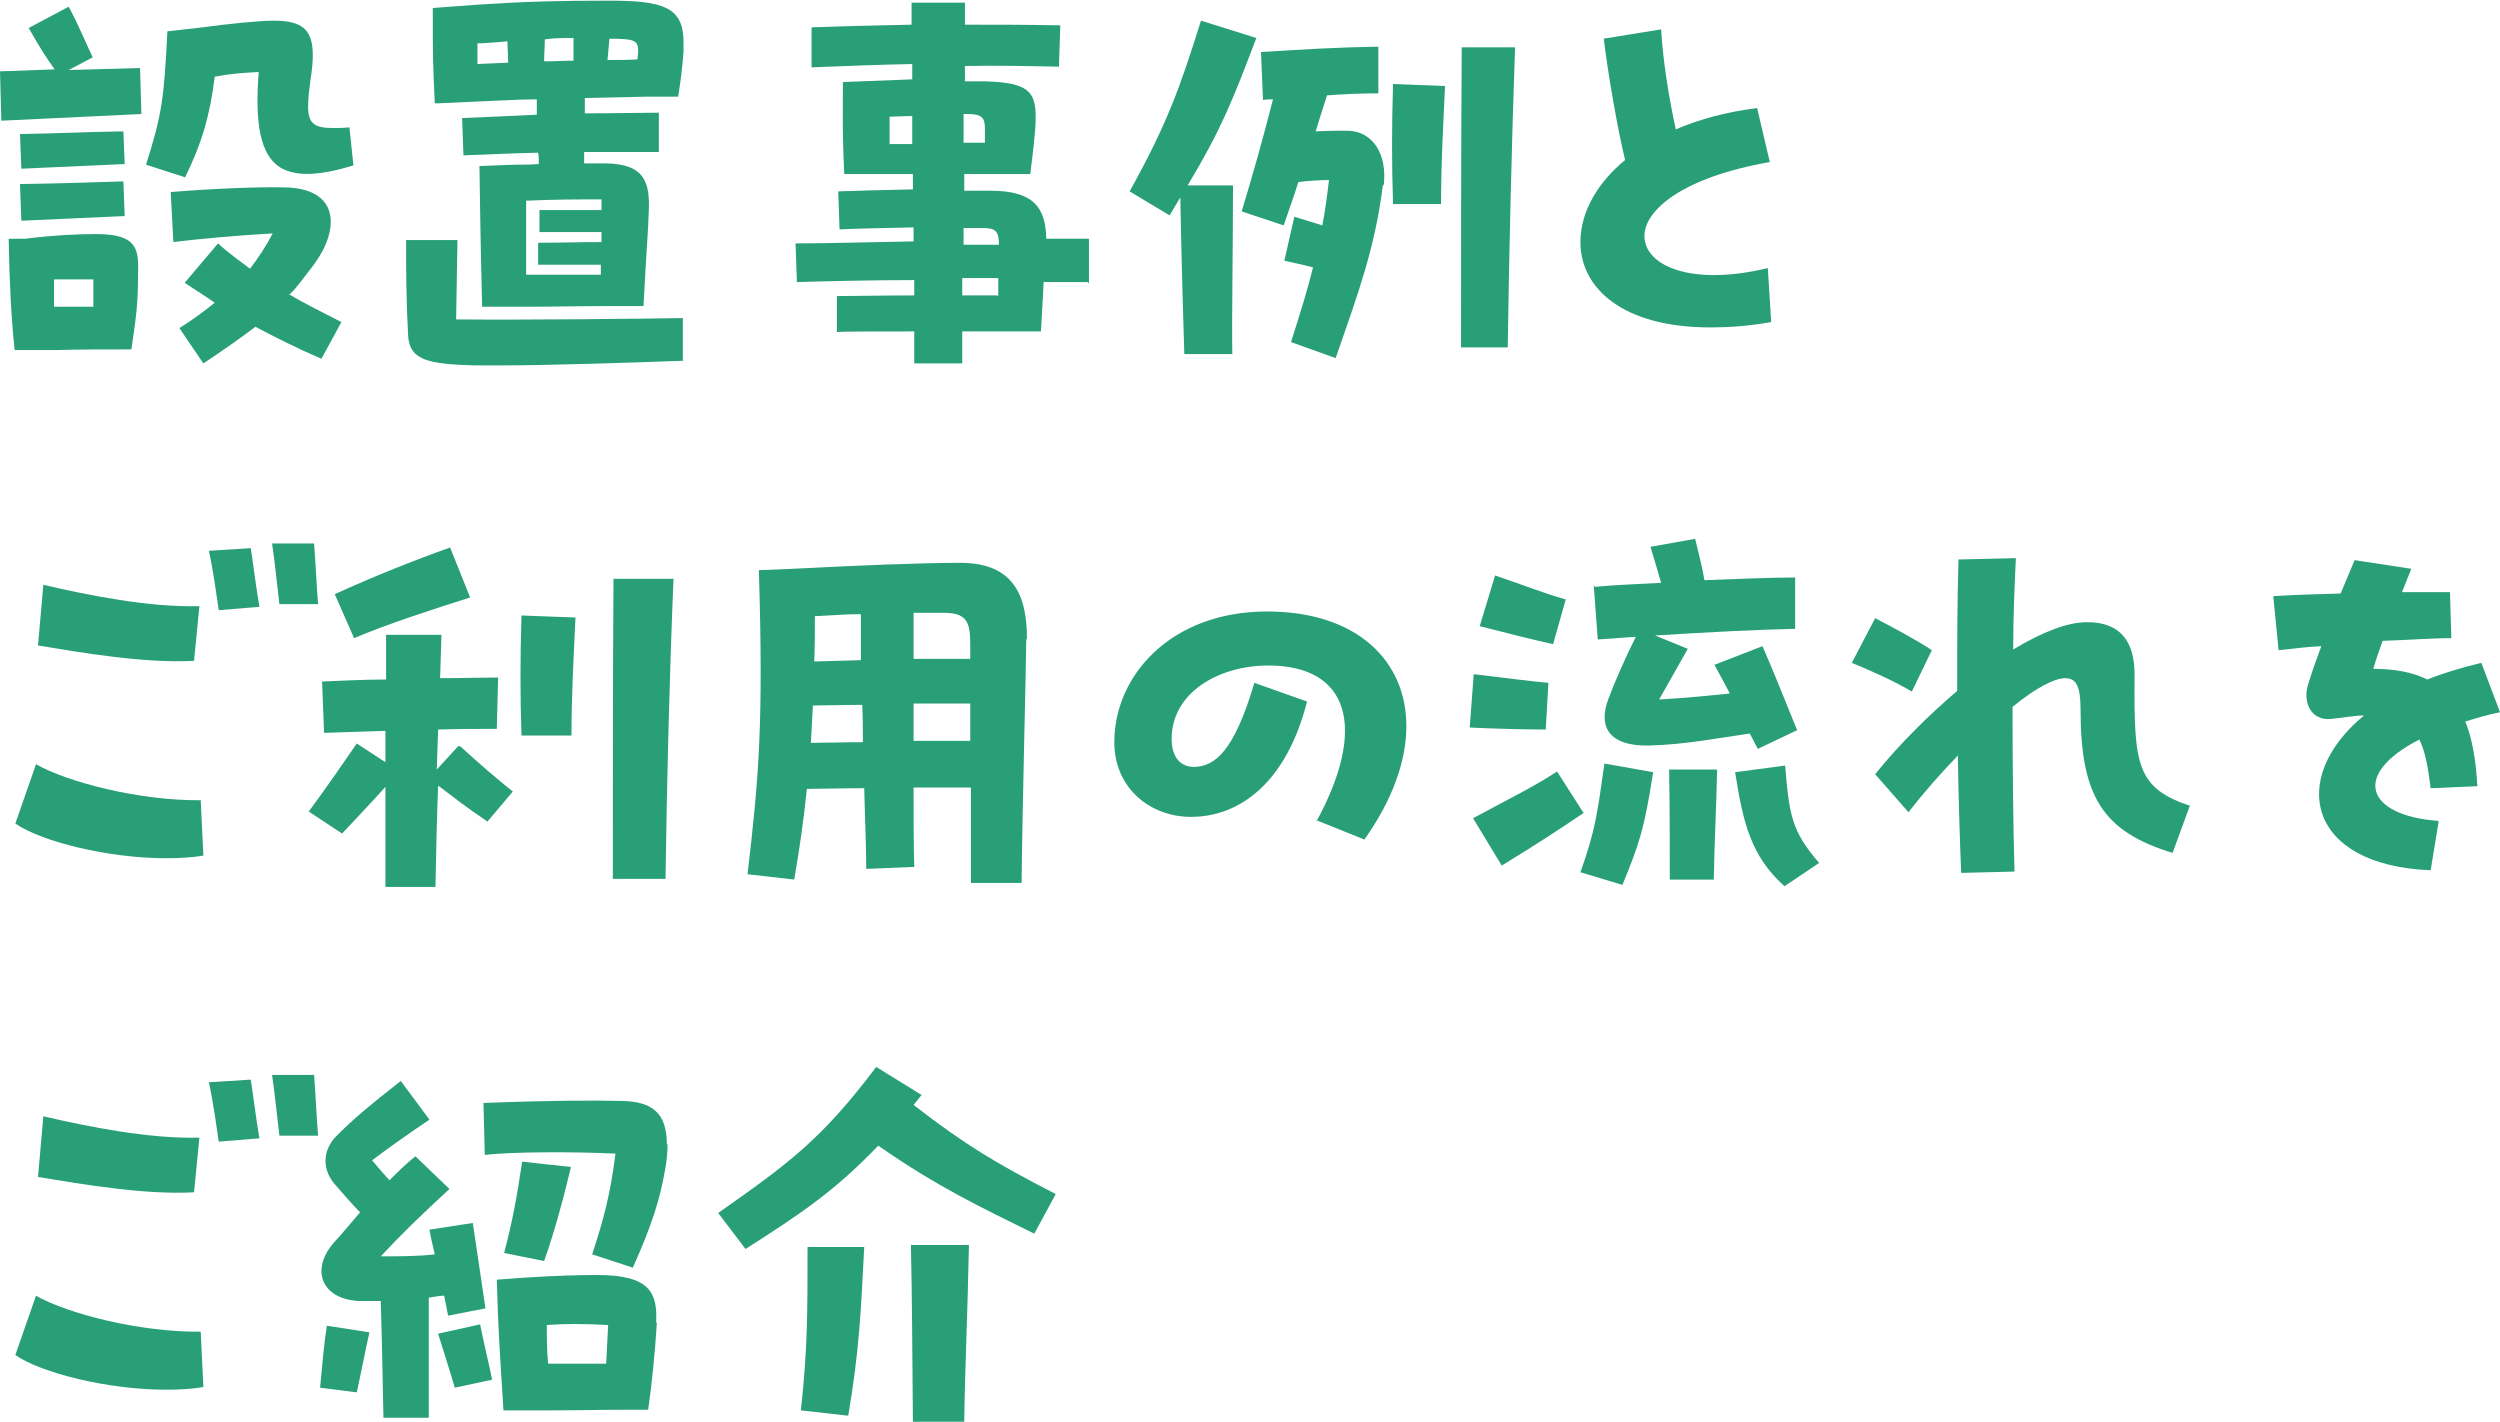
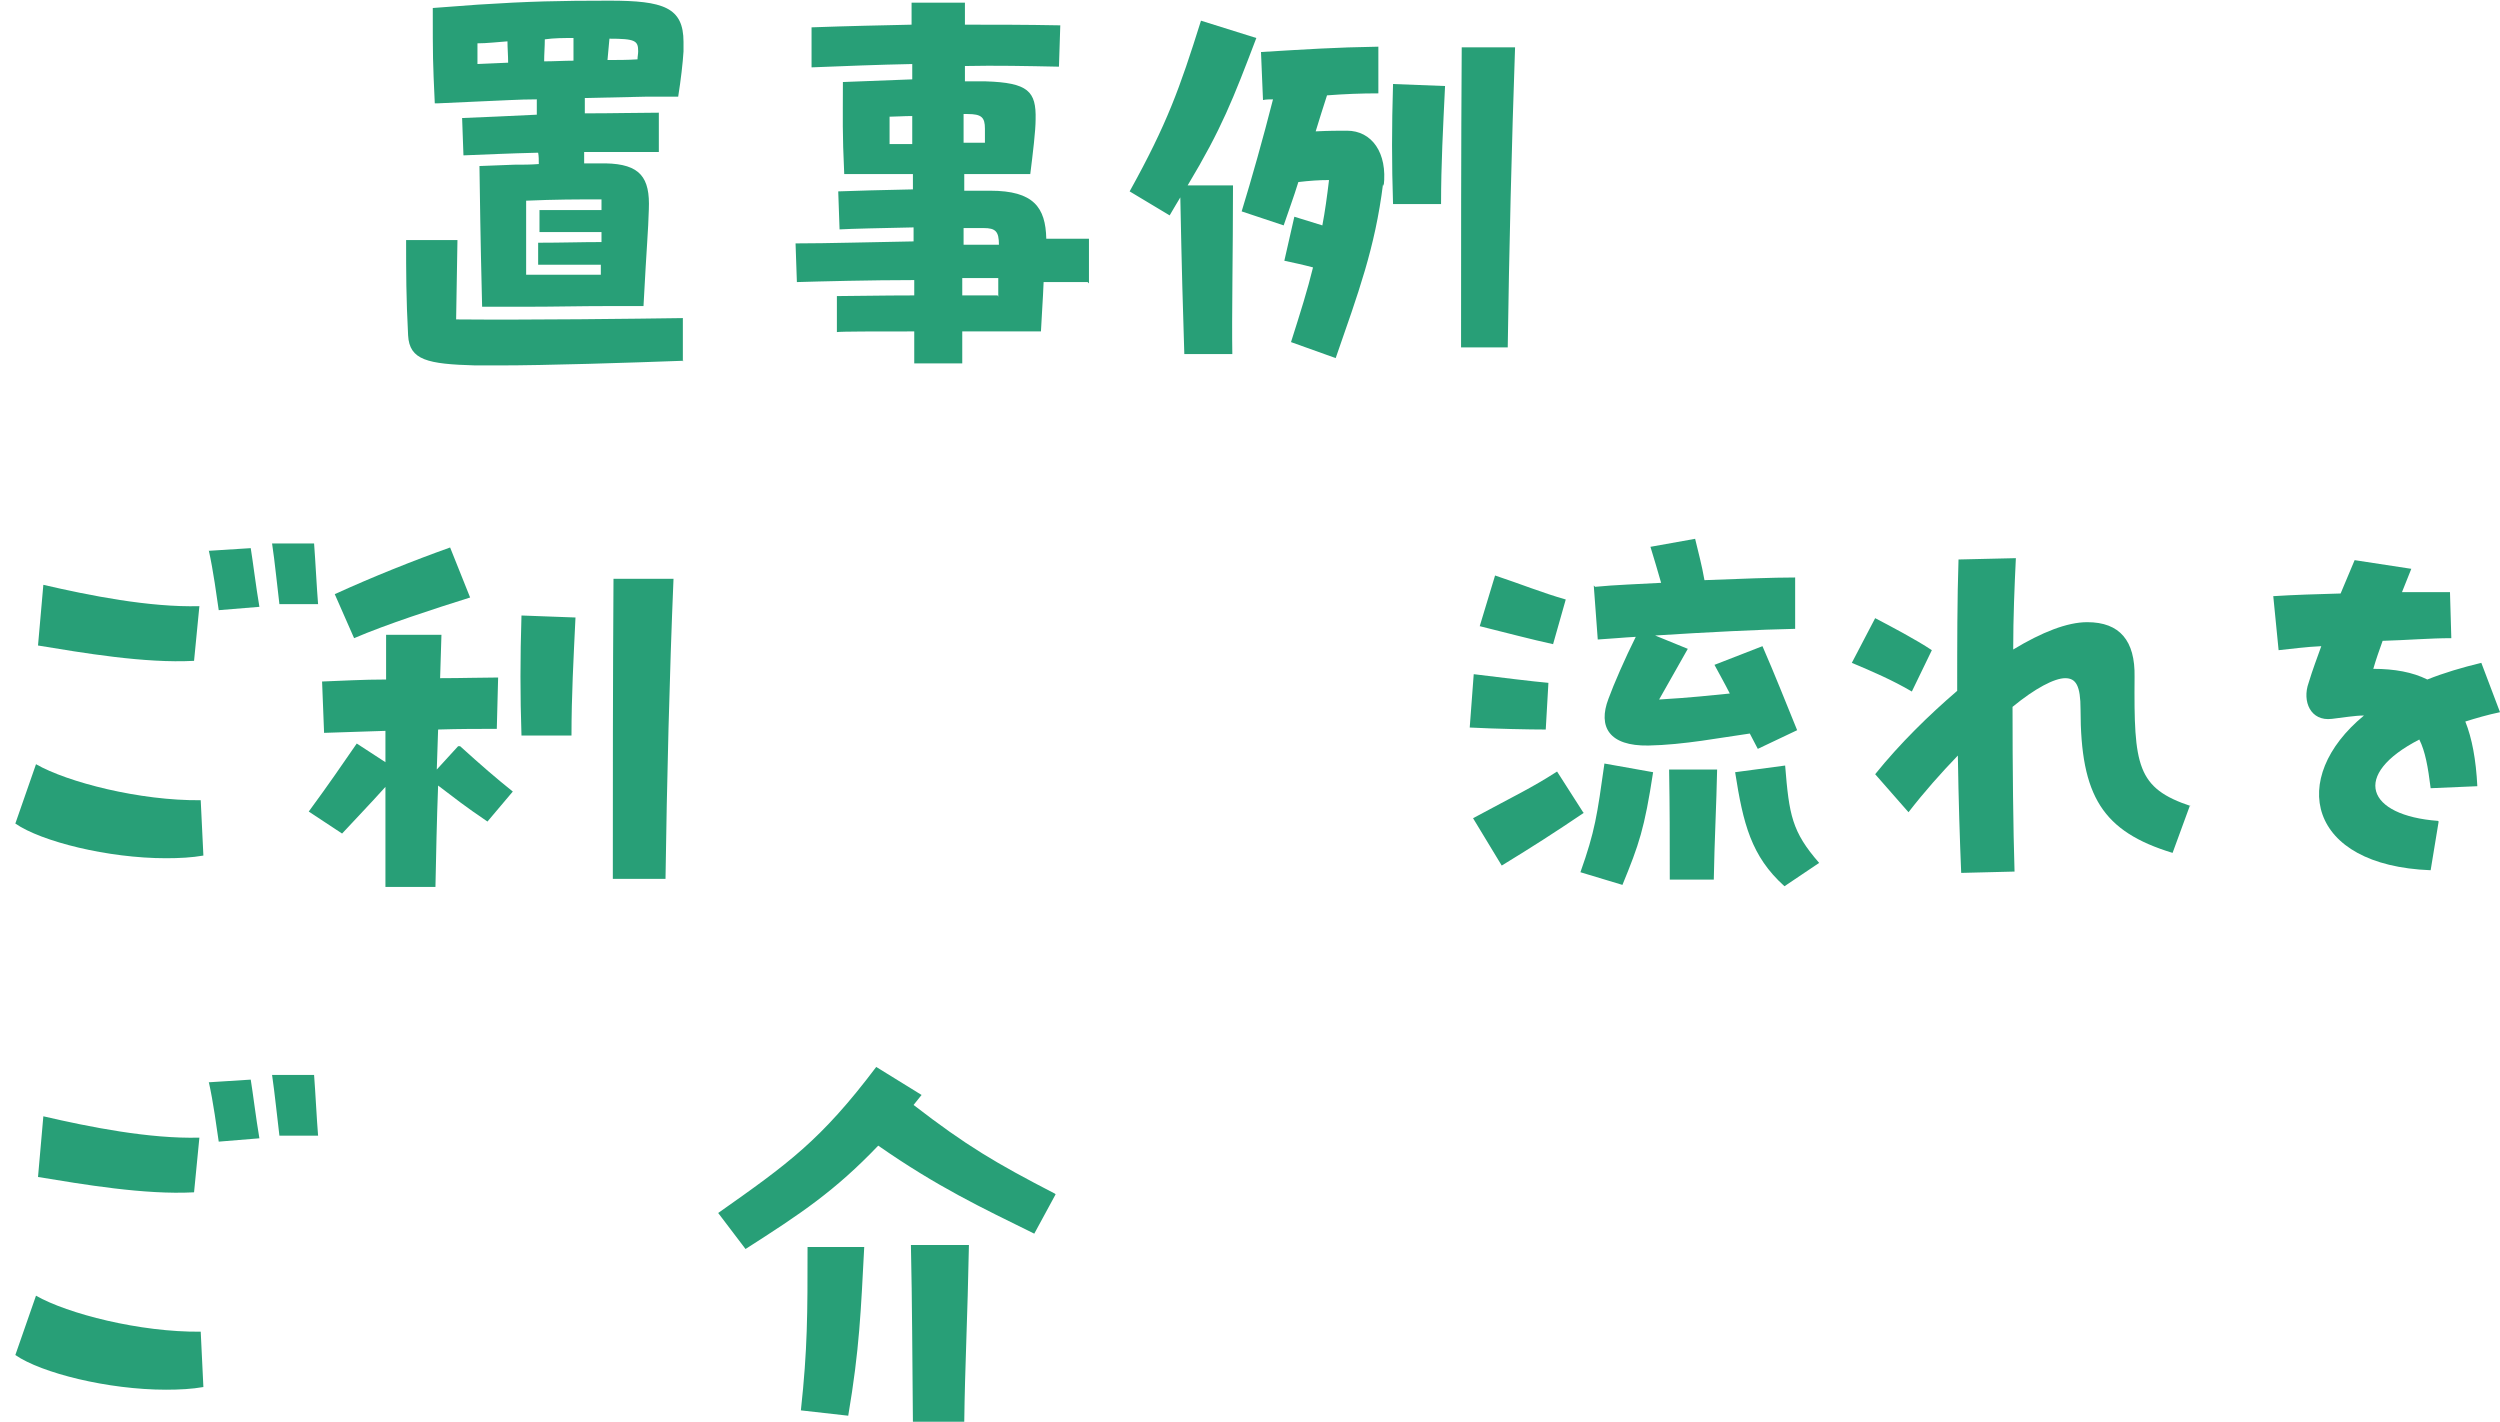
<svg xmlns="http://www.w3.org/2000/svg" id="_レイヤー_2" viewBox="0 0 37.49 21.32">
  <defs>
    <style>.cls-1{fill:#289f77;}</style>
  </defs>
  <g id="_レイヤー_1-2">
-     <path class="cls-1" d="M2.1,1.01l.02.7L.02,1.81l-.02-.74.82-.03c-.15-.21-.2-.29-.39-.62L1.03.1c.17.32.25.53.36.76l-.36.19,1.07-.03ZM2.07,4.14c0,.41-.03.63-.1,1.1h-.1c-.45,0-.7,0-1.04.01H.22c-.05-.46-.08-1.03-.09-1.67h.25c.39-.05.75-.07,1.06-.07.64,0,.64.24.63.62ZM1.87,2.46c-.65.03-.91.04-1.55.07l-.02-.52c.64-.01.91-.03,1.55-.04l.02.49ZM.3,2.76c.64-.01.91-.02,1.55-.04l.02.52c-.65.03-.91.04-1.55.07l-.02-.55ZM.81,4.6c.21,0,.39,0,.59,0v-.41c-.24,0-.42,0-.59,0v.42ZM2.78,2.66l-.59-.19c.24-.76.27-.99.32-2l.53-.06c.36-.05.84-.1,1.07-.1.5,0,.64.19.56.79-.03.21-.05.37-.05.49,0,.25.08.33.37.33.07,0,.15,0,.25-.01l.06.57c-.52.16-.87.17-1.1.03-.3-.19-.38-.67-.32-1.43-.23.01-.46.03-.66.07-.07.58-.2,1.02-.45,1.52ZM4.33,4.41c.25.15.52.28.79.42l-.3.55c-.37-.16-.69-.32-.99-.48-.21.16-.45.33-.78.55l-.36-.53c.21-.13.38-.26.53-.38-.14-.1-.29-.19-.45-.3l.5-.59c.15.14.32.26.48.38.12-.16.23-.32.34-.53-.54.03-1.18.09-1.49.13l-.04-.75c.6-.05,1.32-.08,1.7-.07.84.01.83.63.46,1.14-.14.18-.25.34-.37.46Z" />
    <path class="cls-1" d="M10.25,5.41c-.82.03-2.05.07-2.78.07-.13,0-.25,0-.34,0-.72-.02-.99-.08-1.01-.45-.03-.57-.03-.94-.03-1.43h.77l-.02,1.19c1.11.01,2.71-.01,3.4-.02v.65ZM6.52,1.55c-.03-.65-.03-.67-.03-1.43l.67-.05c.77-.05,1.24-.06,1.98-.06.81,0,1.11.1,1.11.62,0,.04,0,.08,0,.14-.01.17-.04.43-.08.68h-.49l-.91.02v.23c.43,0,.83-.01,1.11-.01v.59c-.25,0-.66,0-1.12,0v.17h.32c.52.01.67.21.65.69-.01.35-.03.5-.08,1.45h-.52c-.45,0-.79.01-1.21.01h-.69c-.03-1.2-.03-1.53-.04-2.11l.52-.02c.13,0,.25,0,.37-.01,0-.06,0-.12-.01-.17-.44.01-.85.03-1.12.04l-.02-.56c.29-.01.69-.03,1.12-.05,0-.08,0-.16,0-.23-.27,0-.55.02-.83.03l-.66.03ZM7.16.65c0,.11,0,.21,0,.31l.46-.02c0-.11-.01-.22-.01-.32-.15.01-.3.03-.46.03ZM7.89,3c0,.32,0,.67,0,1.12.39,0,.72,0,1.12,0,0-.05,0-.1,0-.15-.32,0-.56,0-.94,0v-.33c.37,0,.63-.01.95-.01v-.15c-.32,0-.55,0-.93,0v-.33c.37,0,.62,0,.93,0,0-.05,0-.1,0-.16-.37,0-.68,0-1.14.02ZM8.59.57c-.14,0-.28,0-.42.02,0,.11-.01.22-.01.33.15,0,.3-.01.44-.01,0-.12,0-.23,0-.34ZM9.14.57c-.01.11-.02.22-.03.33.15,0,.3,0,.45-.01,0-.04.01-.08.01-.12,0-.16-.04-.19-.44-.19Z" />
    <path class="cls-1" d="M16.31,4.23h-.66c-.01.27-.03.51-.04.74h-.53c-.12,0-.36,0-.65,0,0,.23,0,.4,0,.48h-.72c0-.08,0-.25,0-.48-.57,0-1.1,0-1.16.01v-.54c.21,0,.67-.01,1.16-.01v-.23c-.65,0-1.42.02-1.76.03l-.02-.58c.49,0,1.15-.02,1.77-.03v-.21c-.47.01-.94.02-1.11.03l-.02-.57c.23-.01.67-.02,1.12-.03v-.23c-.12,0-.23,0-.35,0h-.04c-.12,0-.25,0-.39,0h-.25c-.03-.64-.02-.81-.02-1.38l1.04-.04v-.23c-.5.01-1.01.03-1.51.05V.41c.56-.02,1.04-.03,1.5-.04,0-.12,0-.24,0-.33h.8c0,.09,0,.21,0,.33.45,0,.9,0,1.43.01l-.02.62c-.48-.01-.95-.02-1.41-.01,0,.07,0,.15,0,.23.1,0,.21,0,.31,0,.64.02.76.15.75.57,0,.17-.04.5-.08.82h-.99v.25h.39c.65,0,.83.25.84.72h.64v.67ZM13.68,2.15v-.41c-.13,0-.25.01-.34.01,0,.14,0,.26,0,.41.12,0,.23,0,.34,0ZM14.97,4.45c0-.1,0-.19,0-.28-.17,0-.35,0-.54,0v.26c.21,0,.39,0,.53,0ZM14.45,3.41v.26c.17,0,.35,0,.53,0,0-.2-.05-.25-.23-.25h-.3ZM14.45,1.71v.43h.32c0-.08,0-.16,0-.21,0-.17-.05-.22-.26-.22h-.07Z" />
    <path class="cls-1" d="M18.49,2.79c0,1-.02,1.96-.01,2.52h-.72c-.02-.61-.04-1.32-.06-2.35-.05.08-.1.17-.16.27l-.6-.36c.56-1.01.75-1.54,1.07-2.56l.83.26c-.35.92-.52,1.36-1.03,2.21h.68ZM20.74,2.76c-.12.96-.37,1.63-.71,2.61l-.67-.24c.14-.44.25-.79.33-1.12-.15-.04-.29-.07-.43-.1l.15-.66.42.13c.04-.21.07-.43.1-.68-.15,0-.29.01-.46.03-.07.23-.15.44-.22.65l-.63-.21c.15-.49.32-1.09.47-1.68-.05,0-.1,0-.15.01l-.03-.72c.67-.04,1.11-.07,1.76-.08v.7c-.26,0-.51.01-.77.03-.06.19-.12.37-.17.54.2-.01.35-.01.47-.01.37,0,.61.33.55.83ZM20.89,1.26l.78.03c-.03.63-.06,1.17-.06,1.77h-.72c-.02-.61-.02-1.15,0-1.8ZM22.72.71c-.05,1.42-.09,3.07-.11,4.5h-.7c0-1.45,0-2.94.01-4.5h.79Z" />
-     <path class="cls-1" d="M26.56,4.83c-.34.06-.63.08-.91.08-1.32,0-1.95-.59-1.95-1.28,0-.48.29-.92.67-1.23-.11-.45-.26-1.31-.32-1.82l.86-.14c.03.5.12,1.04.22,1.5.35-.15.75-.26,1.22-.32l.19.81c-1.31.23-1.88.72-1.88,1.11,0,.44.69.76,1.85.48l.05.8Z" />
    <path class="cls-1" d="M2.49,12.87c-.87,0-1.87-.25-2.26-.52l.31-.89c.47.27,1.56.55,2.47.54l.04.83c-.17.03-.36.04-.56.04ZM.57,9.68l.08-.91c.69.16,1.59.34,2.34.32l-.08.82c-.74.04-1.67-.12-2.34-.23ZM3.13,8.26l.63-.04c.03.18.08.59.13.88l-.61.05c-.03-.2-.08-.59-.15-.9ZM4.08,8.15h.63c.02.26.04.67.06.91h-.58c-.03-.24-.07-.65-.11-.91Z" />
    <path class="cls-1" d="M6.9,11.19c.32.29.54.48.79.68l-.38.45c-.34-.23-.49-.35-.74-.54-.02.52-.03,1.03-.04,1.52h-.75v-1.5c-.26.29-.42.45-.65.7l-.5-.33c.33-.45.47-.66.72-1.02l.43.28v-.47c-.31.01-.63.02-.92.03l-.03-.77c.28-.01.61-.03.96-.03,0-.23,0-.45,0-.67h.83s-.02.65-.02.65c.33,0,.63-.01.87-.01l-.02.77c-.26,0-.56,0-.88.01l-.02.6.32-.35ZM5.31,9.57l-.29-.66c.57-.26,1.17-.5,1.73-.7l.3.75c-.54.17-1.25.4-1.74.61ZM7.82,9.23l.81.03c-.03.63-.06,1.17-.06,1.77h-.75c-.02-.61-.02-1.15,0-1.8ZM10.1,8.68c-.06,1.42-.1,3.07-.12,4.5h-.79c0-1.45,0-2.94.01-4.5h.9Z" />
-     <path class="cls-1" d="M15.39,9.59c0,.3-.06,2.56-.07,3.65h-.76s0-1.43,0-1.43c-.21,0-.53,0-.86,0,0,.41,0,.82.01,1.19l-.72.03c0-.34-.02-.76-.03-1.21-.35,0-.67.01-.86.01-.05.48-.11.9-.19,1.36l-.7-.08c.17-1.45.24-2.26.17-4.56l.5-.02c.97-.05,1.92-.09,2.52-.09.83,0,1,.53,1,1.14ZM12.94,11.13c0-.19,0-.38-.01-.56-.29,0-.56.01-.74.01-.01.2-.02.38-.03.56.2,0,.48-.01.79-.01ZM12.2,9.92l.71-.02c0-.25,0-.48,0-.69-.23,0-.47.02-.69.03,0,.25,0,.46-.01.68ZM13.7,9.19c0,.23,0,.46,0,.69.33,0,.63,0,.85,0v-.21c0-.34-.05-.47-.37-.48h-.47ZM14.55,11.12c0-.21,0-.39,0-.57-.21,0-.52,0-.85,0v.56h.86Z" />
-     <path class="cls-1" d="M19.74,12.32c.77-1.41.49-2.34-.72-2.34-.75,0-1.45.41-1.45,1.1,0,.27.13.42.33.42.32,0,.61-.24.91-1.26l.79.28c-.3,1.19-.99,1.73-1.74,1.73-.61,0-1.15-.43-1.15-1.12,0-1,.85-1.96,2.29-1.96,1.35,0,2.09.74,2.09,1.72,0,.52-.21,1.11-.63,1.7l-.72-.29Z" />
    <path class="cls-1" d="M23.17,10.94c-.23,0-.74-.01-1.13-.03l.06-.8c.41.05.89.11,1.12.13l-.04.7ZM23.75,12.19c-.46.31-.74.49-1.23.79l-.43-.71c.63-.34.87-.45,1.26-.7l.39.61ZM23.29,9.66c-.32-.07-.7-.17-1.1-.27l.23-.76c.39.13.71.26,1.06.36l-.19.67ZM24.06,11.45l.73.13c-.13.85-.21,1.08-.46,1.69l-.63-.19c.22-.62.25-.85.36-1.63ZM23.92,8.8c.3-.03.65-.04.99-.06-.05-.17-.1-.35-.16-.54l.67-.12c.05.21.1.39.14.62.53-.02,1.02-.04,1.36-.04v.77c-.52.01-1.32.05-2.1.1l.49.2c-.12.21-.26.46-.43.76.5-.03.75-.06,1.06-.09-.07-.14-.15-.28-.23-.43l.72-.28c.2.46.34.82.52,1.26l-.59.28-.12-.23c-.43.06-.99.17-1.52.18-.59.01-.76-.28-.6-.7.08-.22.25-.61.41-.93-.19.01-.39.03-.57.04l-.06-.81ZM25.02,11.54h.73c-.01.52-.04,1.07-.05,1.65h-.66c0-.65,0-1.06-.01-1.65ZM27.28,12.94l-.52.35c-.5-.45-.62-.94-.74-1.71l.75-.1c.06.74.1.99.51,1.46Z" />
    <path class="cls-1" d="M28.67,10.37c-.29-.17-.59-.3-.9-.43l.35-.67c.23.12.61.32.85.48l-.3.62ZM32.84,12.08l-.26.71c-1.05-.32-1.38-.85-1.38-2.15,0-.36-.07-.47-.23-.47s-.45.15-.79.43c0,.92.01,1.83.03,2.47l-.8.02c-.02-.48-.04-1.09-.05-1.76-.25.26-.5.54-.74.85l-.5-.57c.37-.46.81-.89,1.23-1.25,0-.69,0-1.38.02-1.97l.86-.02c-.02.42-.04.88-.04,1.37.43-.26.81-.41,1.11-.41.49,0,.72.28.71.82-.01,1.33.03,1.67.85,1.94Z" />
    <path class="cls-1" d="M36.57,12.32l-.12.73c-1.85-.07-2.14-1.38-1-2.32-.14,0-.3.03-.48.05-.32.04-.45-.26-.35-.54.06-.2.13-.38.19-.55-.23.01-.44.04-.64.06l-.08-.81c.31-.02.65-.03,1.01-.04.07-.17.14-.33.21-.5l.85.13-.14.35c.25,0,.5,0,.72,0l.02.69c-.32,0-.67.03-1.03.04-.05.14-.1.28-.14.42.32,0,.59.05.81.16.25-.1.52-.18.81-.25l.28.74c-.19.04-.36.09-.52.14.1.25.16.57.18.97l-.7.03c-.04-.32-.08-.55-.17-.73-1.03.53-.79,1.14.28,1.22Z" />
    <path class="cls-1" d="M2.49,20.84c-.87,0-1.87-.25-2.26-.52l.31-.89c.47.27,1.56.55,2.47.54l.04.83c-.17.03-.36.04-.56.04ZM.57,17.65l.08-.91c.69.16,1.59.34,2.34.32l-.08.82c-.74.04-1.67-.12-2.34-.23ZM3.13,16.23l.63-.04c.03.18.08.59.13.88l-.61.05c-.03-.2-.08-.59-.15-.9ZM4.08,16.12h.63c.02.26.04.67.06.91h-.58c-.03-.24-.07-.64-.11-.91Z" />
-     <path class="cls-1" d="M4.9,19.88l.64.1c-.06.26-.14.68-.19.9l-.55-.07c.03-.32.06-.67.1-.92ZM6.43,19.47v1.79s-.68,0-.68,0c-.01-.45-.02-1.1-.04-1.75-.11,0-.22,0-.33,0-.56-.03-.73-.47-.37-.88.14-.15.26-.3.39-.45-.12-.12-.22-.24-.37-.41-.19-.21-.21-.5.01-.73.28-.28.5-.46.97-.83l.43.58c-.37.25-.58.4-.86.61.1.12.17.2.26.3.12-.12.25-.25.39-.36l.51.49c-.52.48-.73.69-1.03,1.01.29,0,.57,0,.81-.03-.03-.13-.06-.25-.08-.37l.65-.1.19,1.28-.56.11-.06-.3c-.08,0-.15.02-.23.03ZM7.2,19.86c.05.26.13.58.18.83l-.56.12c-.06-.21-.17-.55-.25-.81l.63-.14ZM10.01,17.16c0,.12-.01.25-.04.4-.07.4-.18.78-.48,1.45l-.61-.2c.17-.52.27-.88.35-1.51-.6-.03-1.56-.03-1.96.02l-.02-.78c1.05-.04,1.69-.04,2.08-.03.45.01.67.18.67.65ZM9.85,19.84c-.03.47-.07.87-.13,1.3h-.2c-.55,0-.85.01-1.28.01h-.69c-.05-.79-.08-1.21-.1-1.96l.41-.03c.46-.03.82-.04,1.1-.04.79,0,.9.27.88.71ZM8.56,17.51c-.14.58-.25.97-.4,1.4l-.6-.12c.12-.46.19-.82.27-1.37l.73.08ZM8.22,20.45c.31,0,.56,0,.87,0,.01-.17.02-.37.03-.58-.39-.02-.64-.02-.92,0,0,.19,0,.38.02.58Z" />
    <path class="cls-1" d="M15.83,17.91l-.32.59c-.79-.39-1.45-.7-2.34-1.32-.65.68-1.16,1.02-1.99,1.55l-.41-.54c1.05-.74,1.54-1.09,2.37-2.19l.68.42c-.04.05-.08.1-.12.15.79.61,1.23.87,2.12,1.33ZM12.11,18.7h.85c-.05.95-.07,1.53-.24,2.53l-.71-.08c.1-.92.1-1.44.1-2.45ZM13.67,18.67h.86c-.02,1.08-.06,1.83-.07,2.65h-.77c-.01-.96-.01-1.76-.03-2.65Z" />
  </g>
</svg>